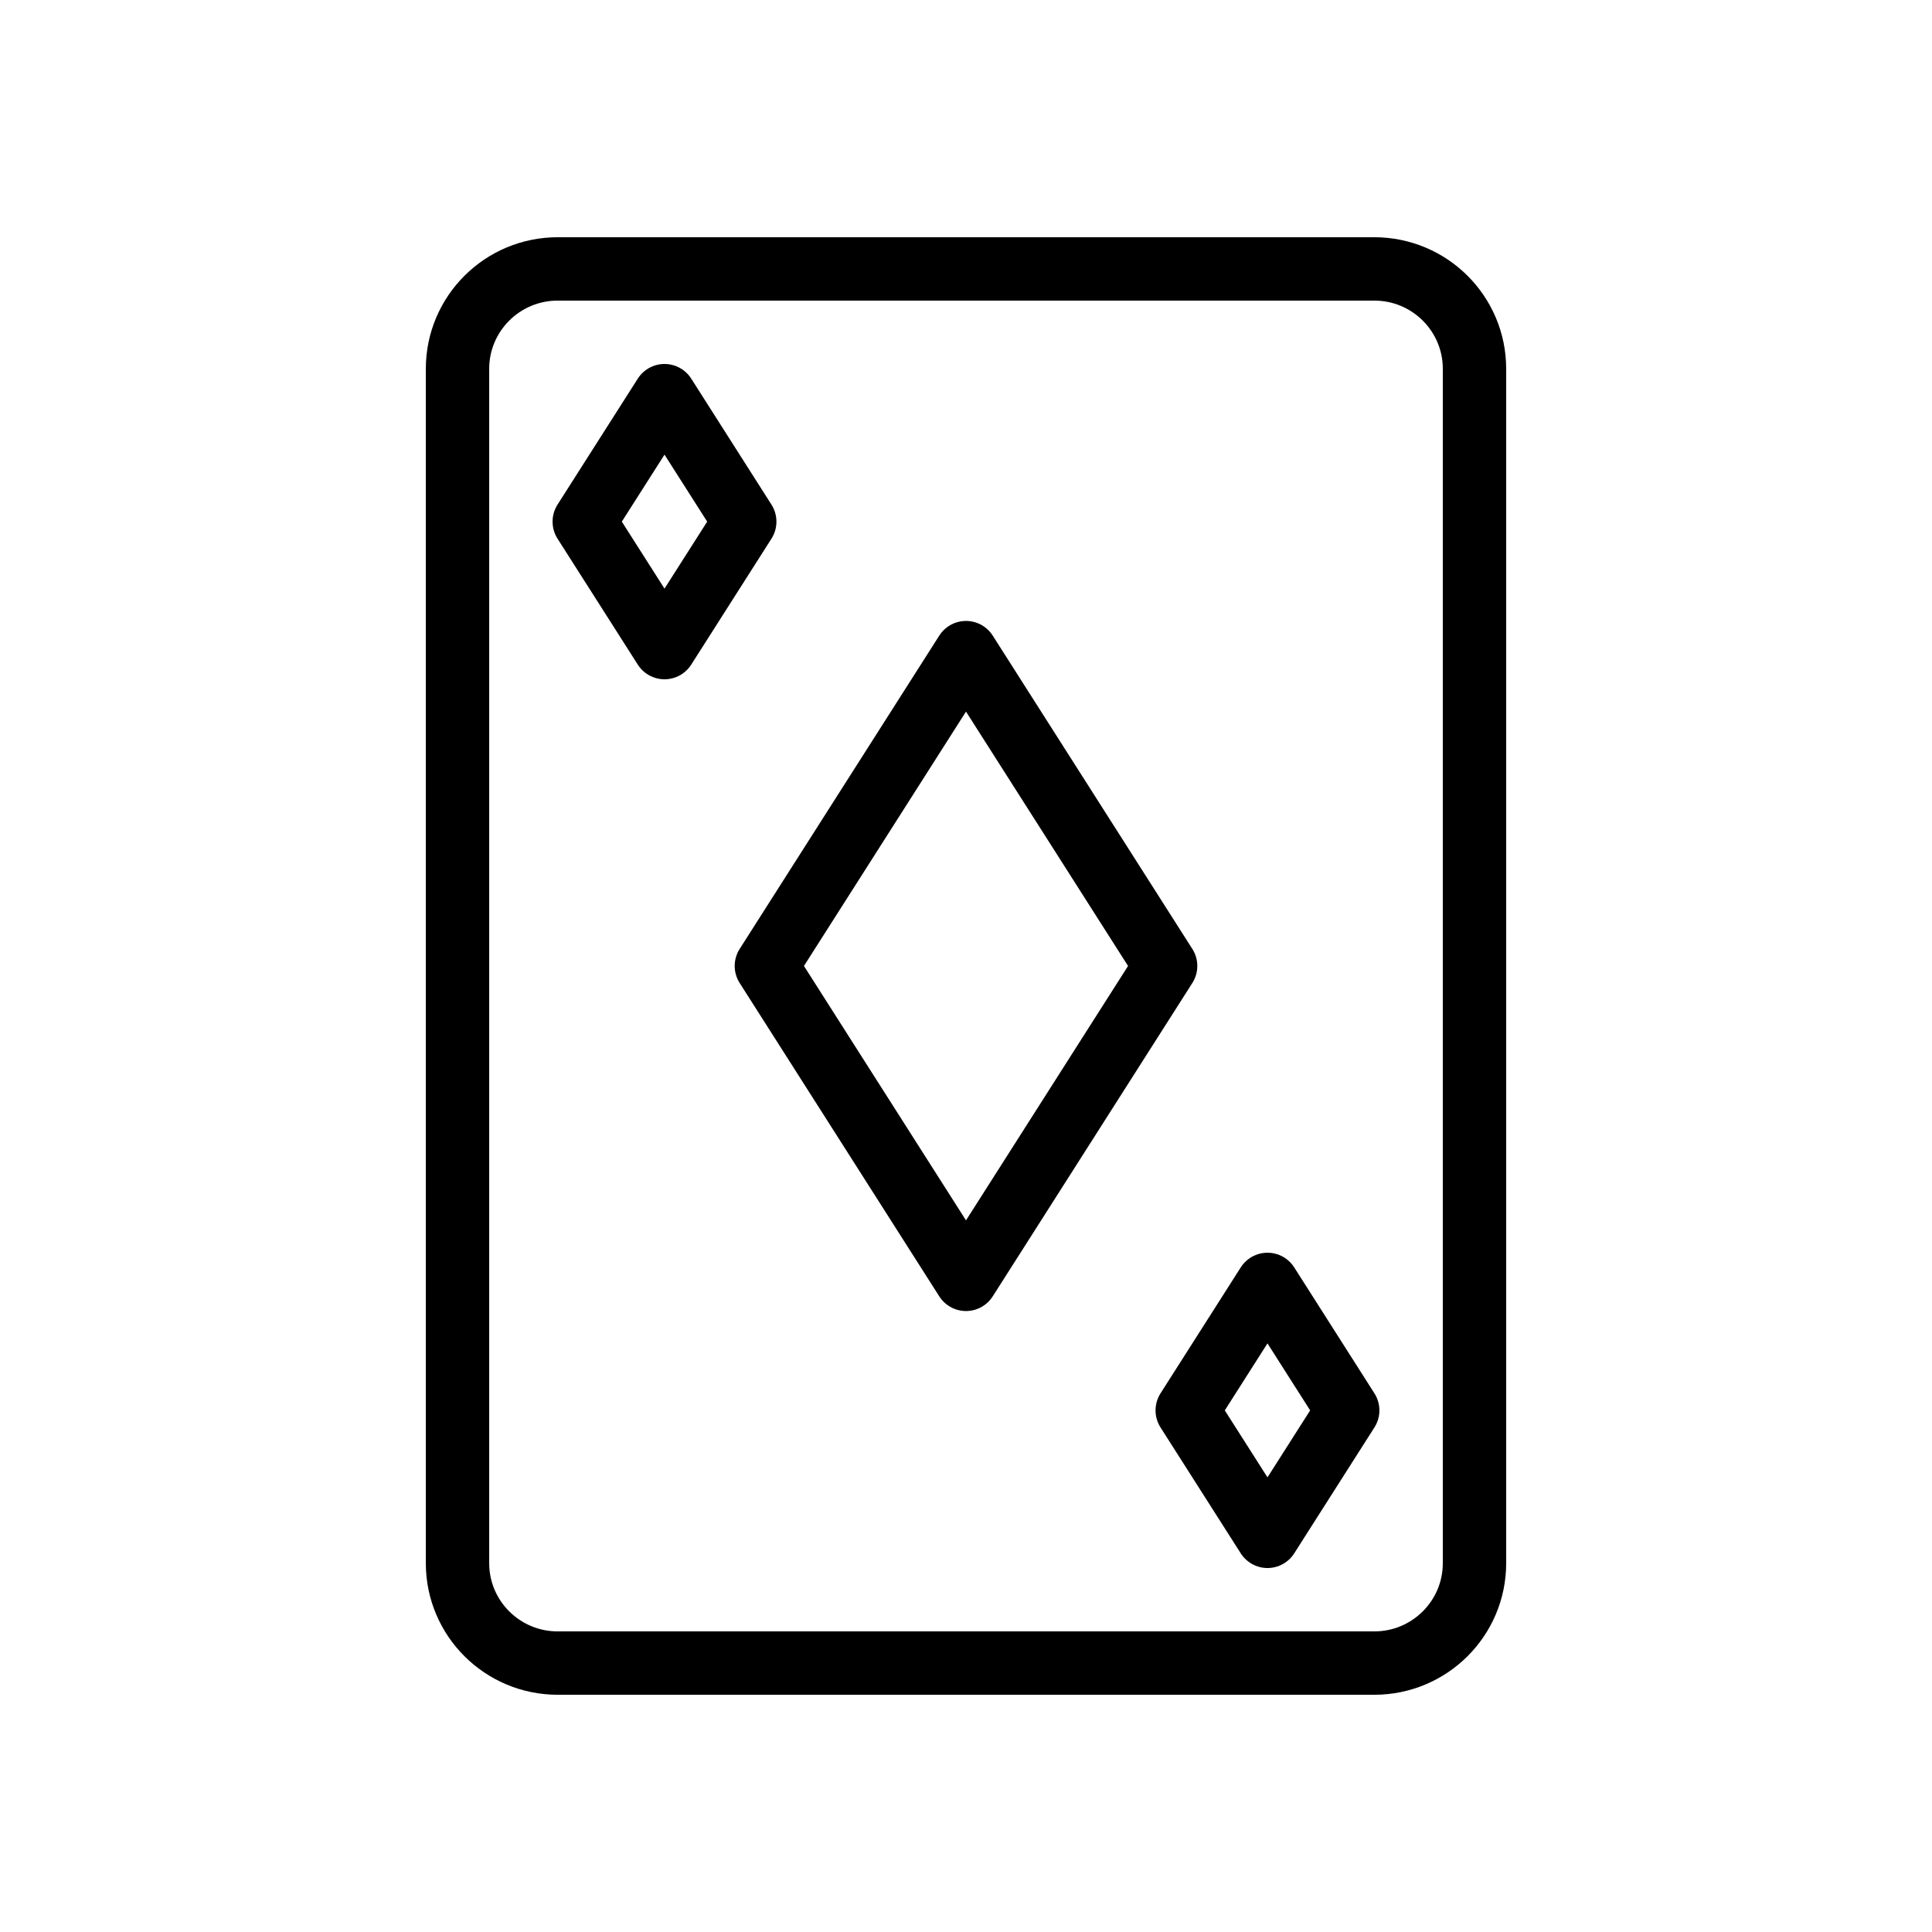
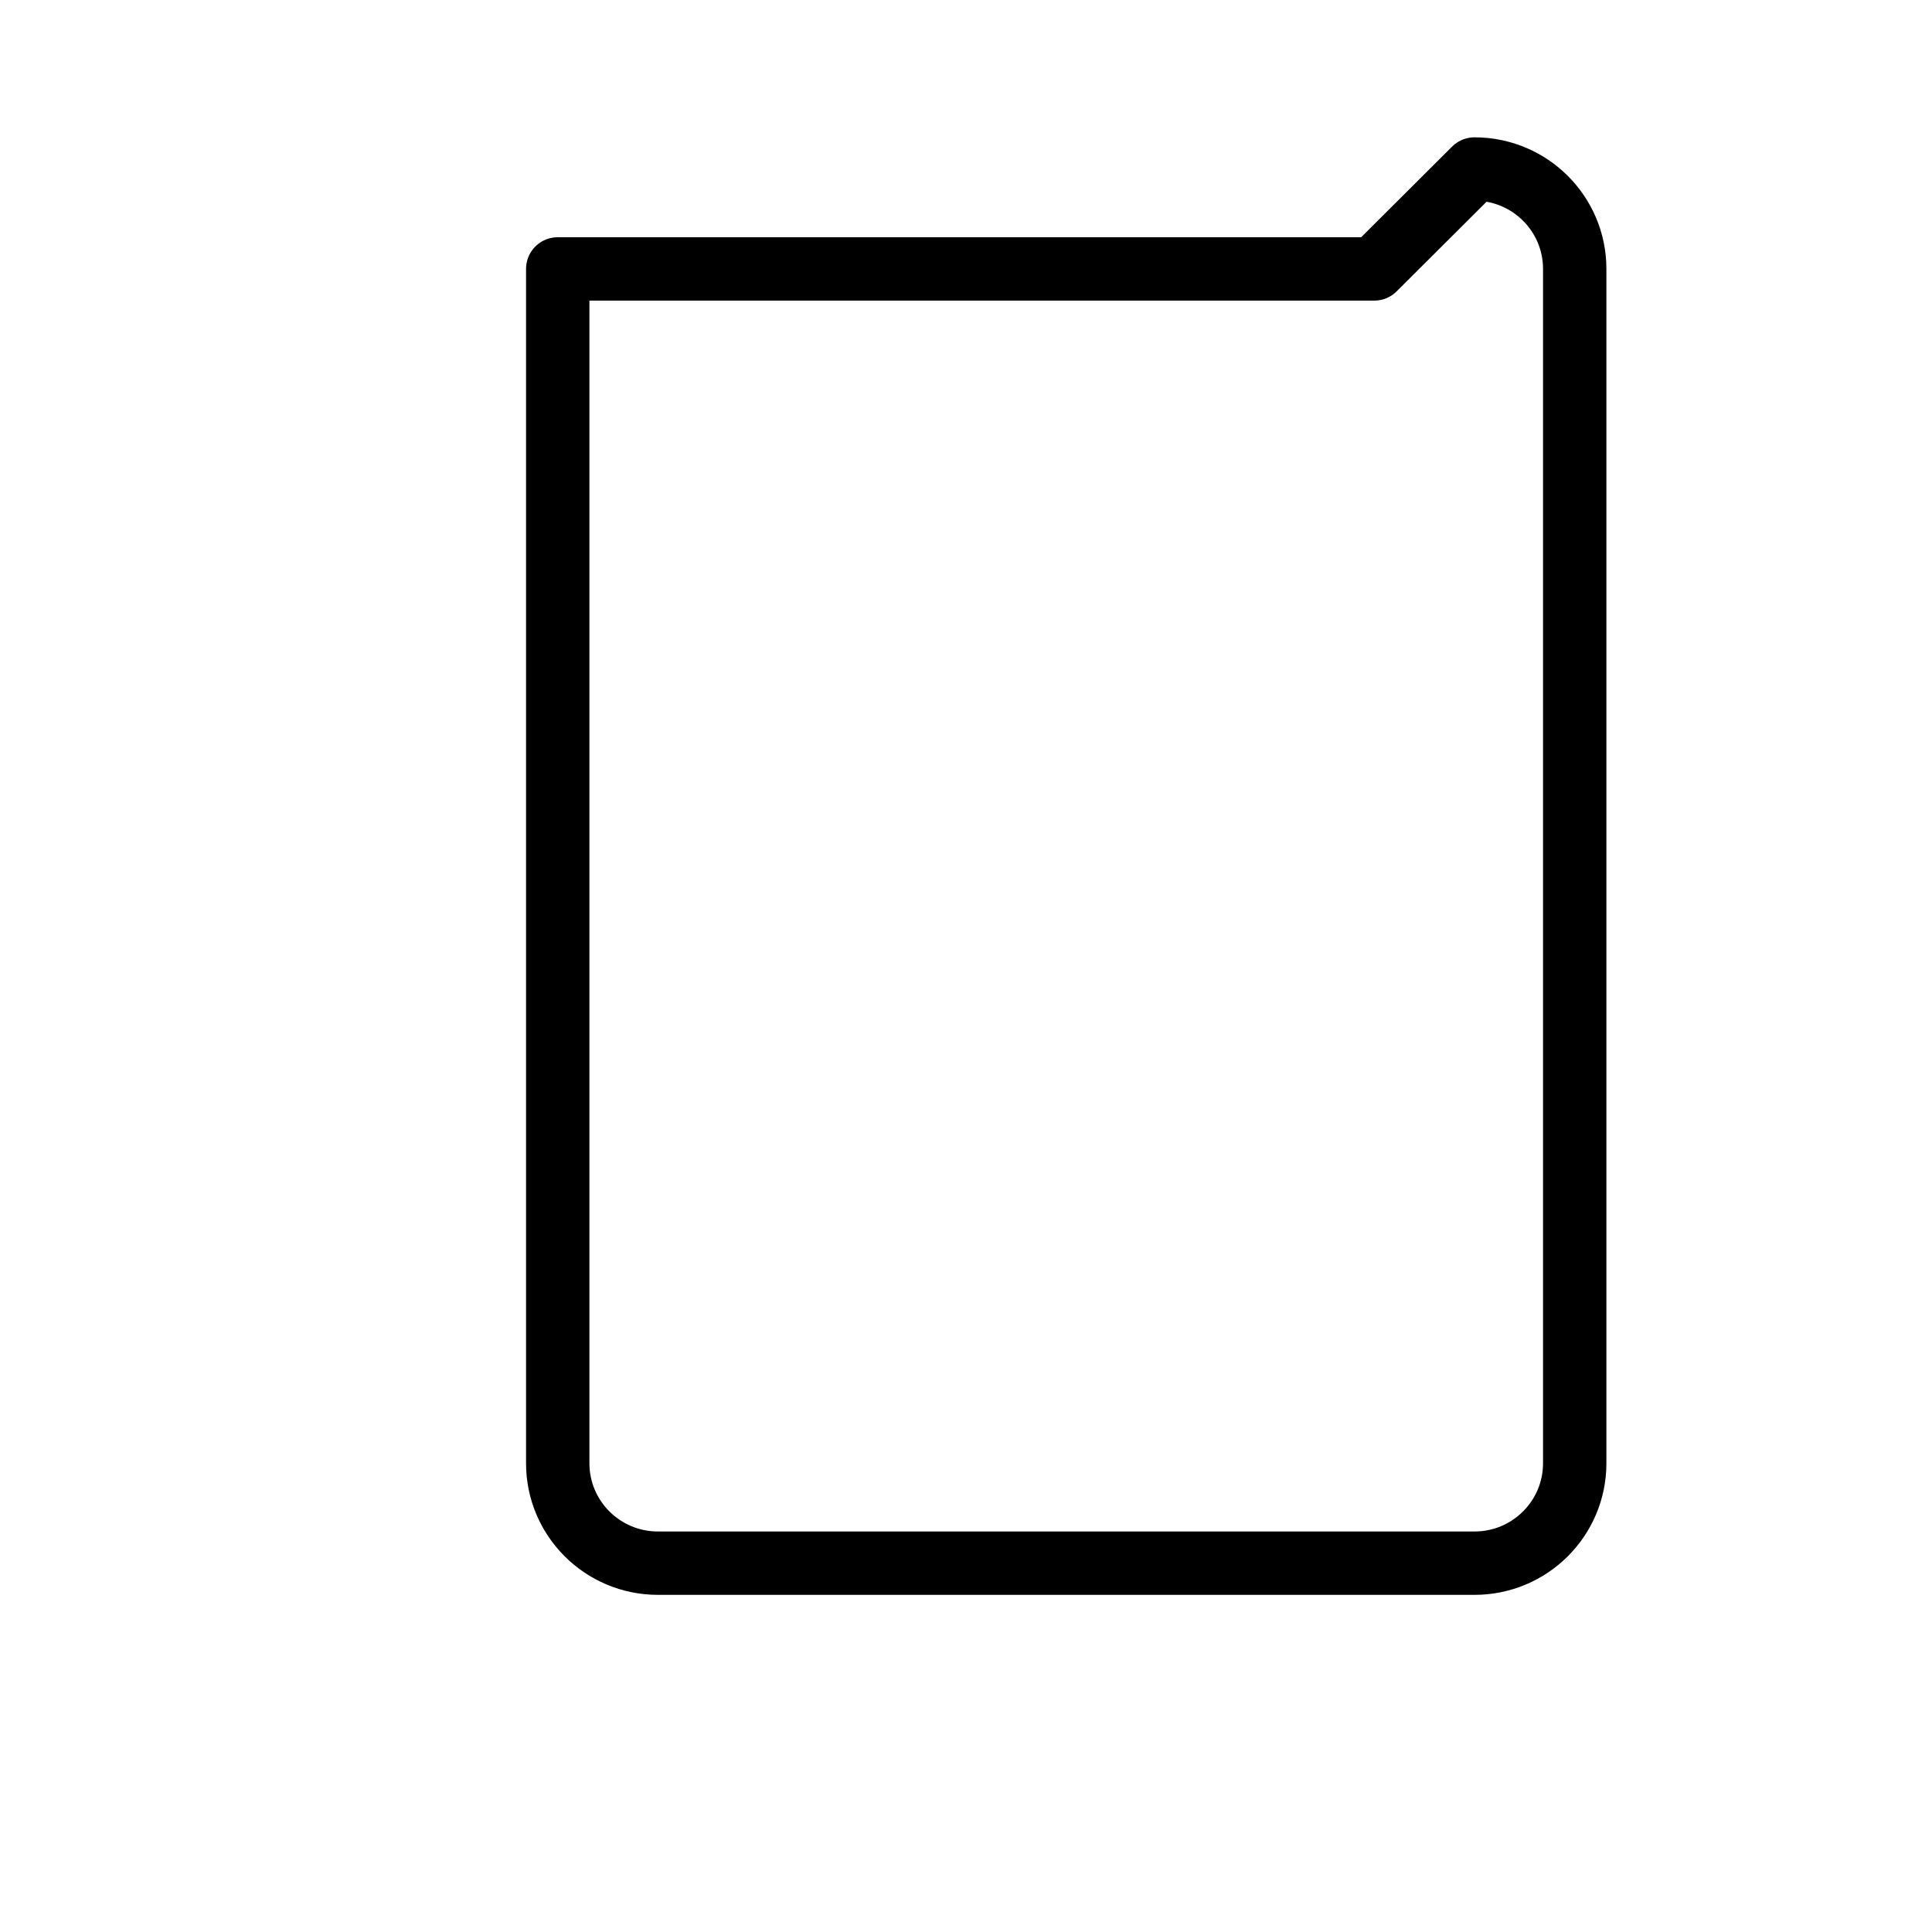
<svg xmlns="http://www.w3.org/2000/svg" width="800px" height="800px" version="1.1" viewBox="144 144 512 512">
  <g fill="none" stroke="#000000" stroke-linecap="round" stroke-linejoin="round" stroke-miterlimit="10" stroke-width="2">
-     <path transform="matrix(8.397 0 0 8.397 148.09 148.09)" d="m42.885 8h-25.77c-1.747 0-3.163 1.412-3.163 3.153v37.694c0 1.741 1.416 3.153 3.163 3.153h25.77c1.747 0 3.163-1.412 3.163-3.153v-37.694c0-1.742-1.416-3.153-3.163-3.153z" />
-     <path transform="matrix(8.397 0 0 8.397 148.09 148.09)" d="m20.485 12-2.533 3.976 2.533 3.975 2.532-3.975z" />
-     <path transform="matrix(8.397 0 0 8.397 148.09 148.09)" d="m39.515 40.049-2.533 3.976 2.533 3.975 2.532-3.975z" />
-     <path transform="matrix(8.397 0 0 8.397 148.09 148.09)" d="m30 20.11-6.3 9.889 6.3 9.89 6.3-9.89z" />
+     <path transform="matrix(8.397 0 0 8.397 148.09 148.09)" d="m42.885 8h-25.77v37.694c0 1.741 1.416 3.153 3.163 3.153h25.77c1.747 0 3.163-1.412 3.163-3.153v-37.694c0-1.742-1.416-3.153-3.163-3.153z" />
  </g>
</svg>